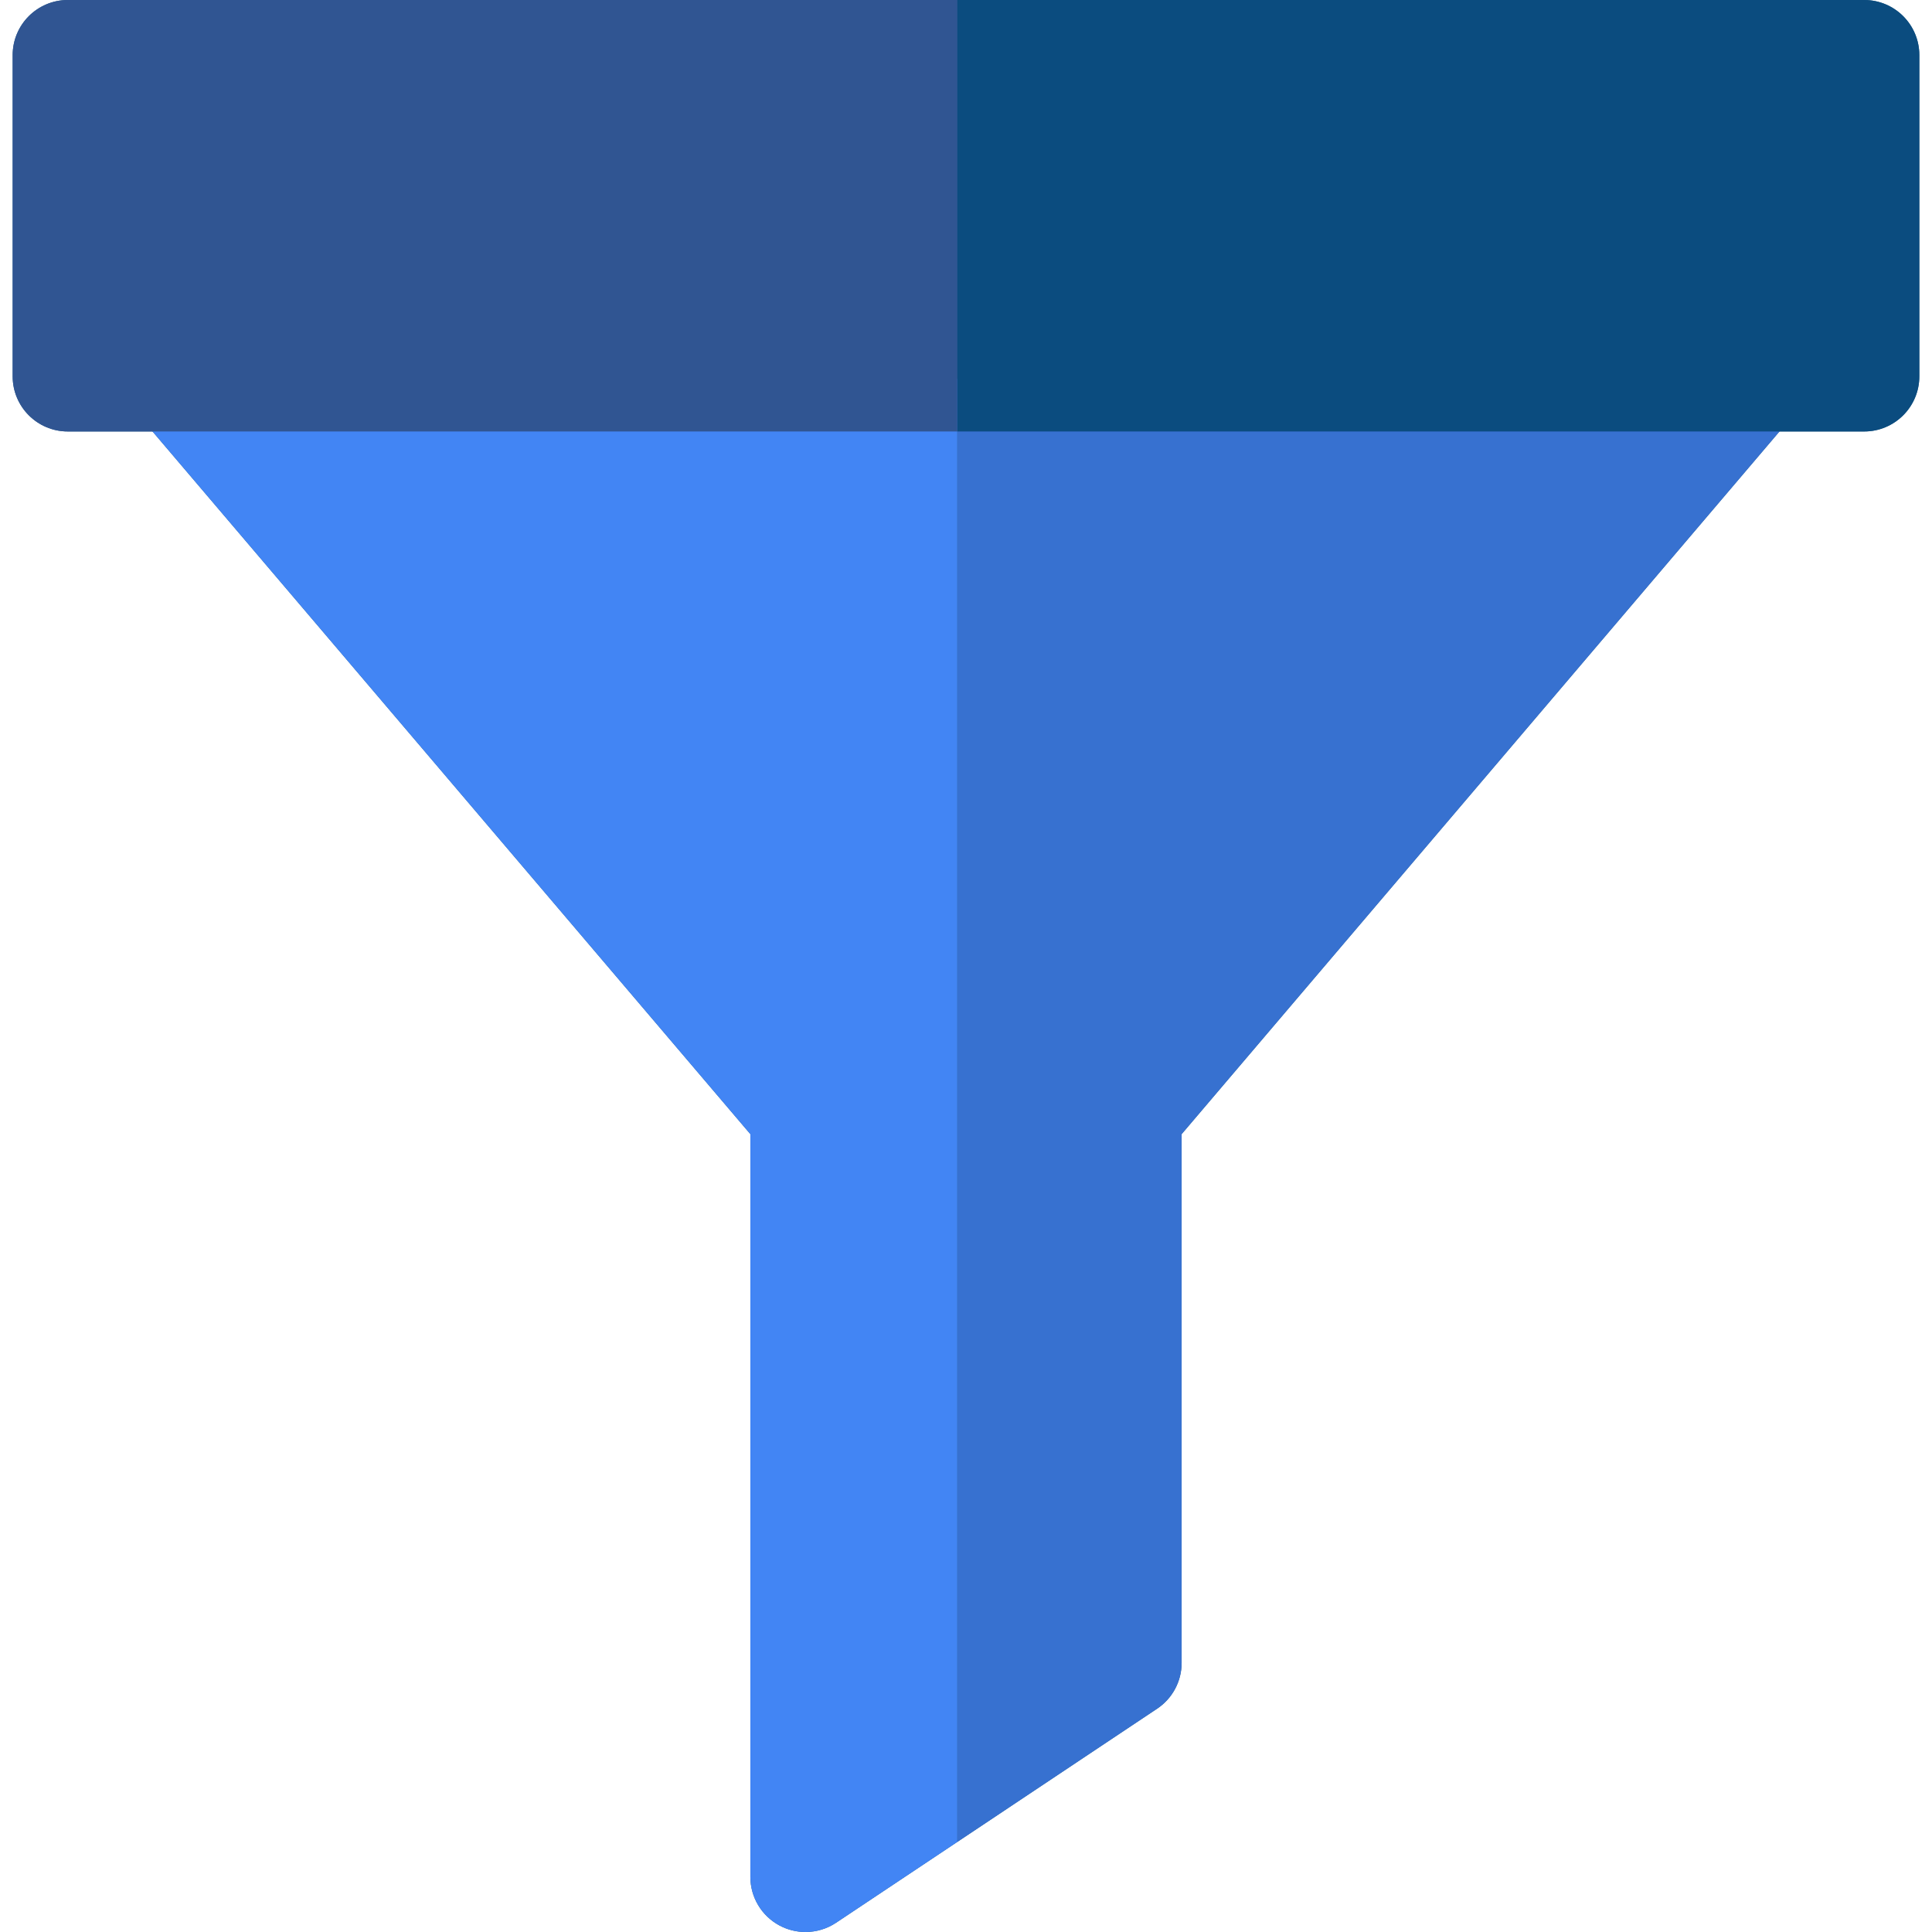
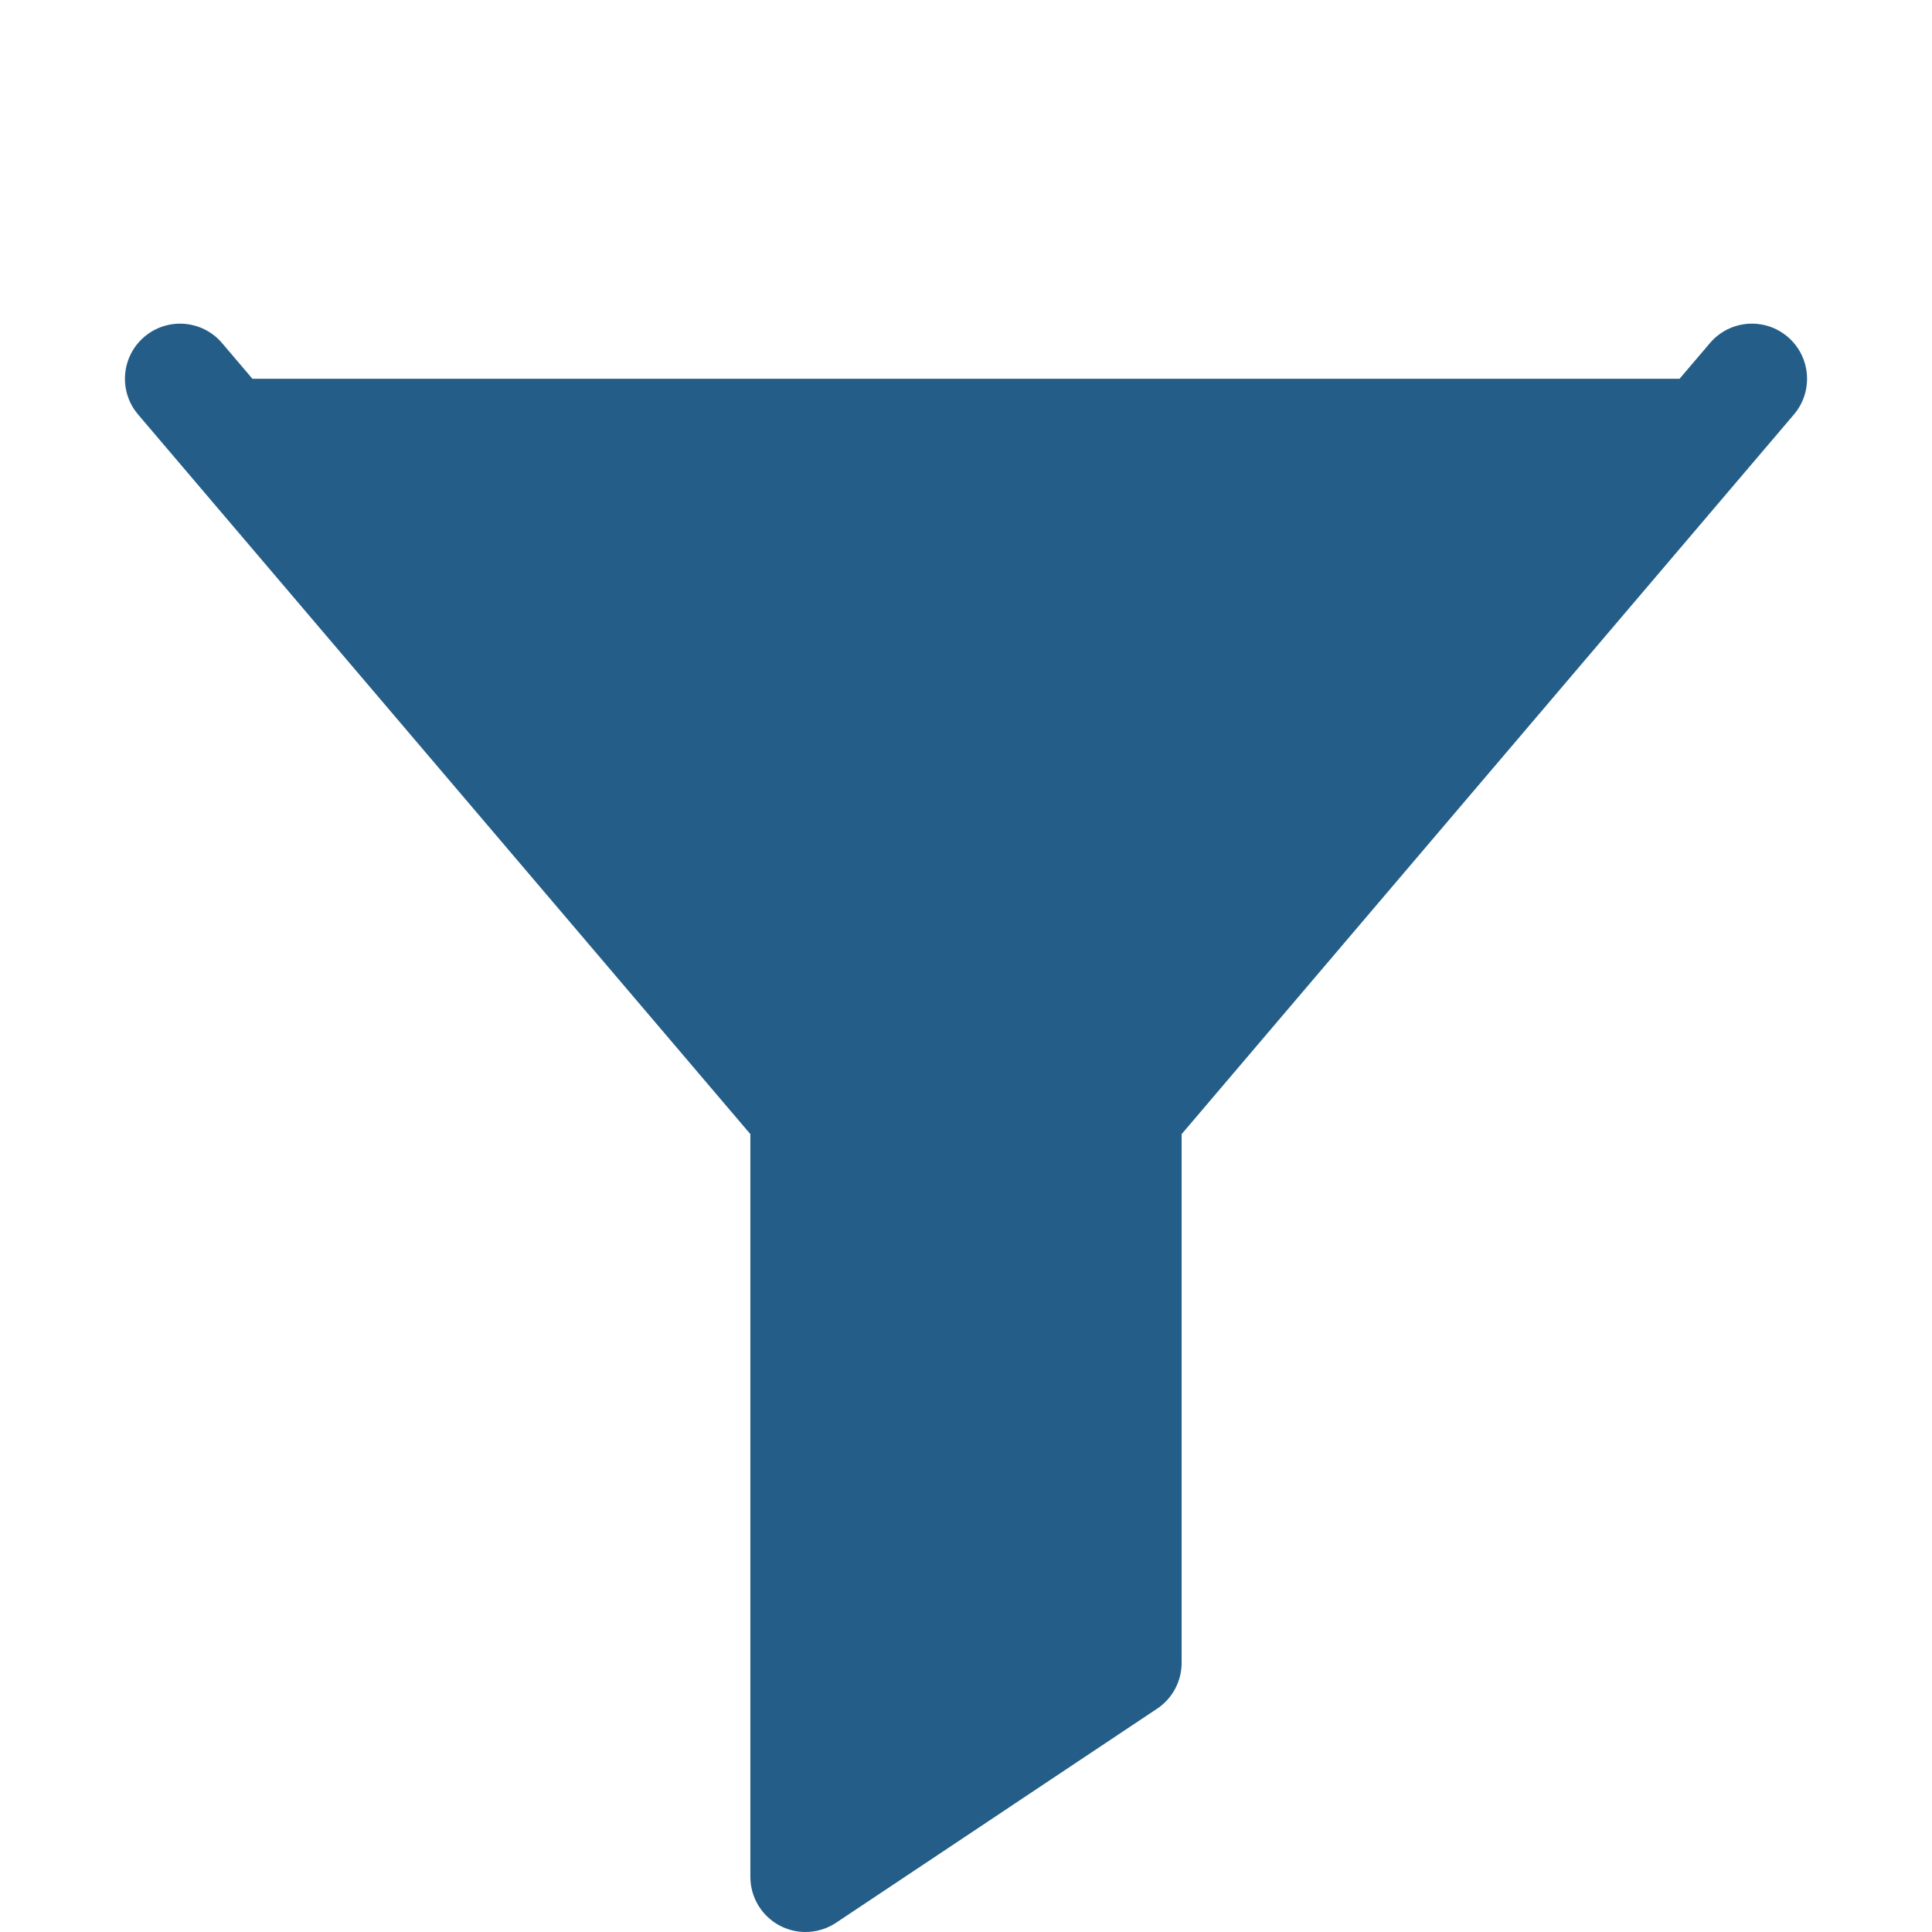
<svg xmlns="http://www.w3.org/2000/svg" version="1.1" id="Layer_1" x="0px" y="0px" viewBox="0 0 297 297" style="enable-background:new 0 0 297 297;" xml:space="preserve">
  <g>
    <path style="fill:#245e88" d="M274.81,51.775c-3.561-3.033-8.912-2.602-11.945,0.963l-4.672,5.491H38.807l-4.672-5.491   c-3.033-3.565-8.382-3.995-11.945-0.963c-3.565,3.033-3.996,8.381-0.963,11.945l94.124,110.625v114.181   c0,3.125,1.72,5.996,4.476,7.471c1.253,0.671,2.627,1.003,3.998,1.003c1.644,0,3.284-0.478,4.701-1.423l49.349-32.9   c2.358-1.571,3.774-4.218,3.774-7.051v-81.281L275.773,63.72C278.806,60.155,278.375,54.807,274.81,51.775z" />
-     <path style="fill:#245e88;" d="M286.579,0H10.421c-4.68,0-8.474,3.794-8.474,8.474v49.381c0,4.68,3.794,8.474,8.474,8.474h276.157   c4.68,0,8.474-3.794,8.474-8.474V8.474C295.053,3.794,291.259,0,286.579,0z" />
-     <path style="fill:#4285f4;" d="M38.807,58.229l-4.672-5.491c-3.033-3.565-8.382-3.995-11.945-0.963   c-3.565,3.033-3.996,8.381-0.963,11.945l94.124,110.625v114.181c0,3.125,1.72,5.996,4.476,7.471   c1.253,0.671,2.627,1.003,3.998,1.003c1.644,0,3.284-0.478,4.701-1.423l18.645-12.43V58.229H38.807z" />
-     <path style="fill:#3771d0;" d="M274.81,51.775c-3.561-3.033-8.912-2.602-11.945,0.963l-4.672,5.491H147.171v224.918l30.704-20.47   c2.358-1.571,3.774-4.218,3.774-7.051v-81.281L275.773,63.72C278.806,60.155,278.375,54.807,274.81,51.775z" />
-     <path style="fill:#305592;" d="M10.421,0c-4.68,0-8.474,3.794-8.474,8.474v49.381c0,4.68,3.794,8.474,8.474,8.474h136.75V0H10.421z   " />
-     <path style="fill:#0b4c7f;" d="M286.579,0H147.171v66.329h139.408c4.68,0,8.474-3.794,8.474-8.474V8.474   C295.053,3.794,291.259,0,286.579,0z" />
  </g>
  <g>
</g>
  <g>
</g>
  <g>
</g>
  <g>
</g>
  <g>
</g>
  <g>
</g>
  <g>
</g>
  <g>
</g>
  <g>
</g>
  <g>
</g>
  <g>
</g>
  <g>
</g>
  <g>
</g>
  <g>
</g>
  <g>
</g>
</svg>